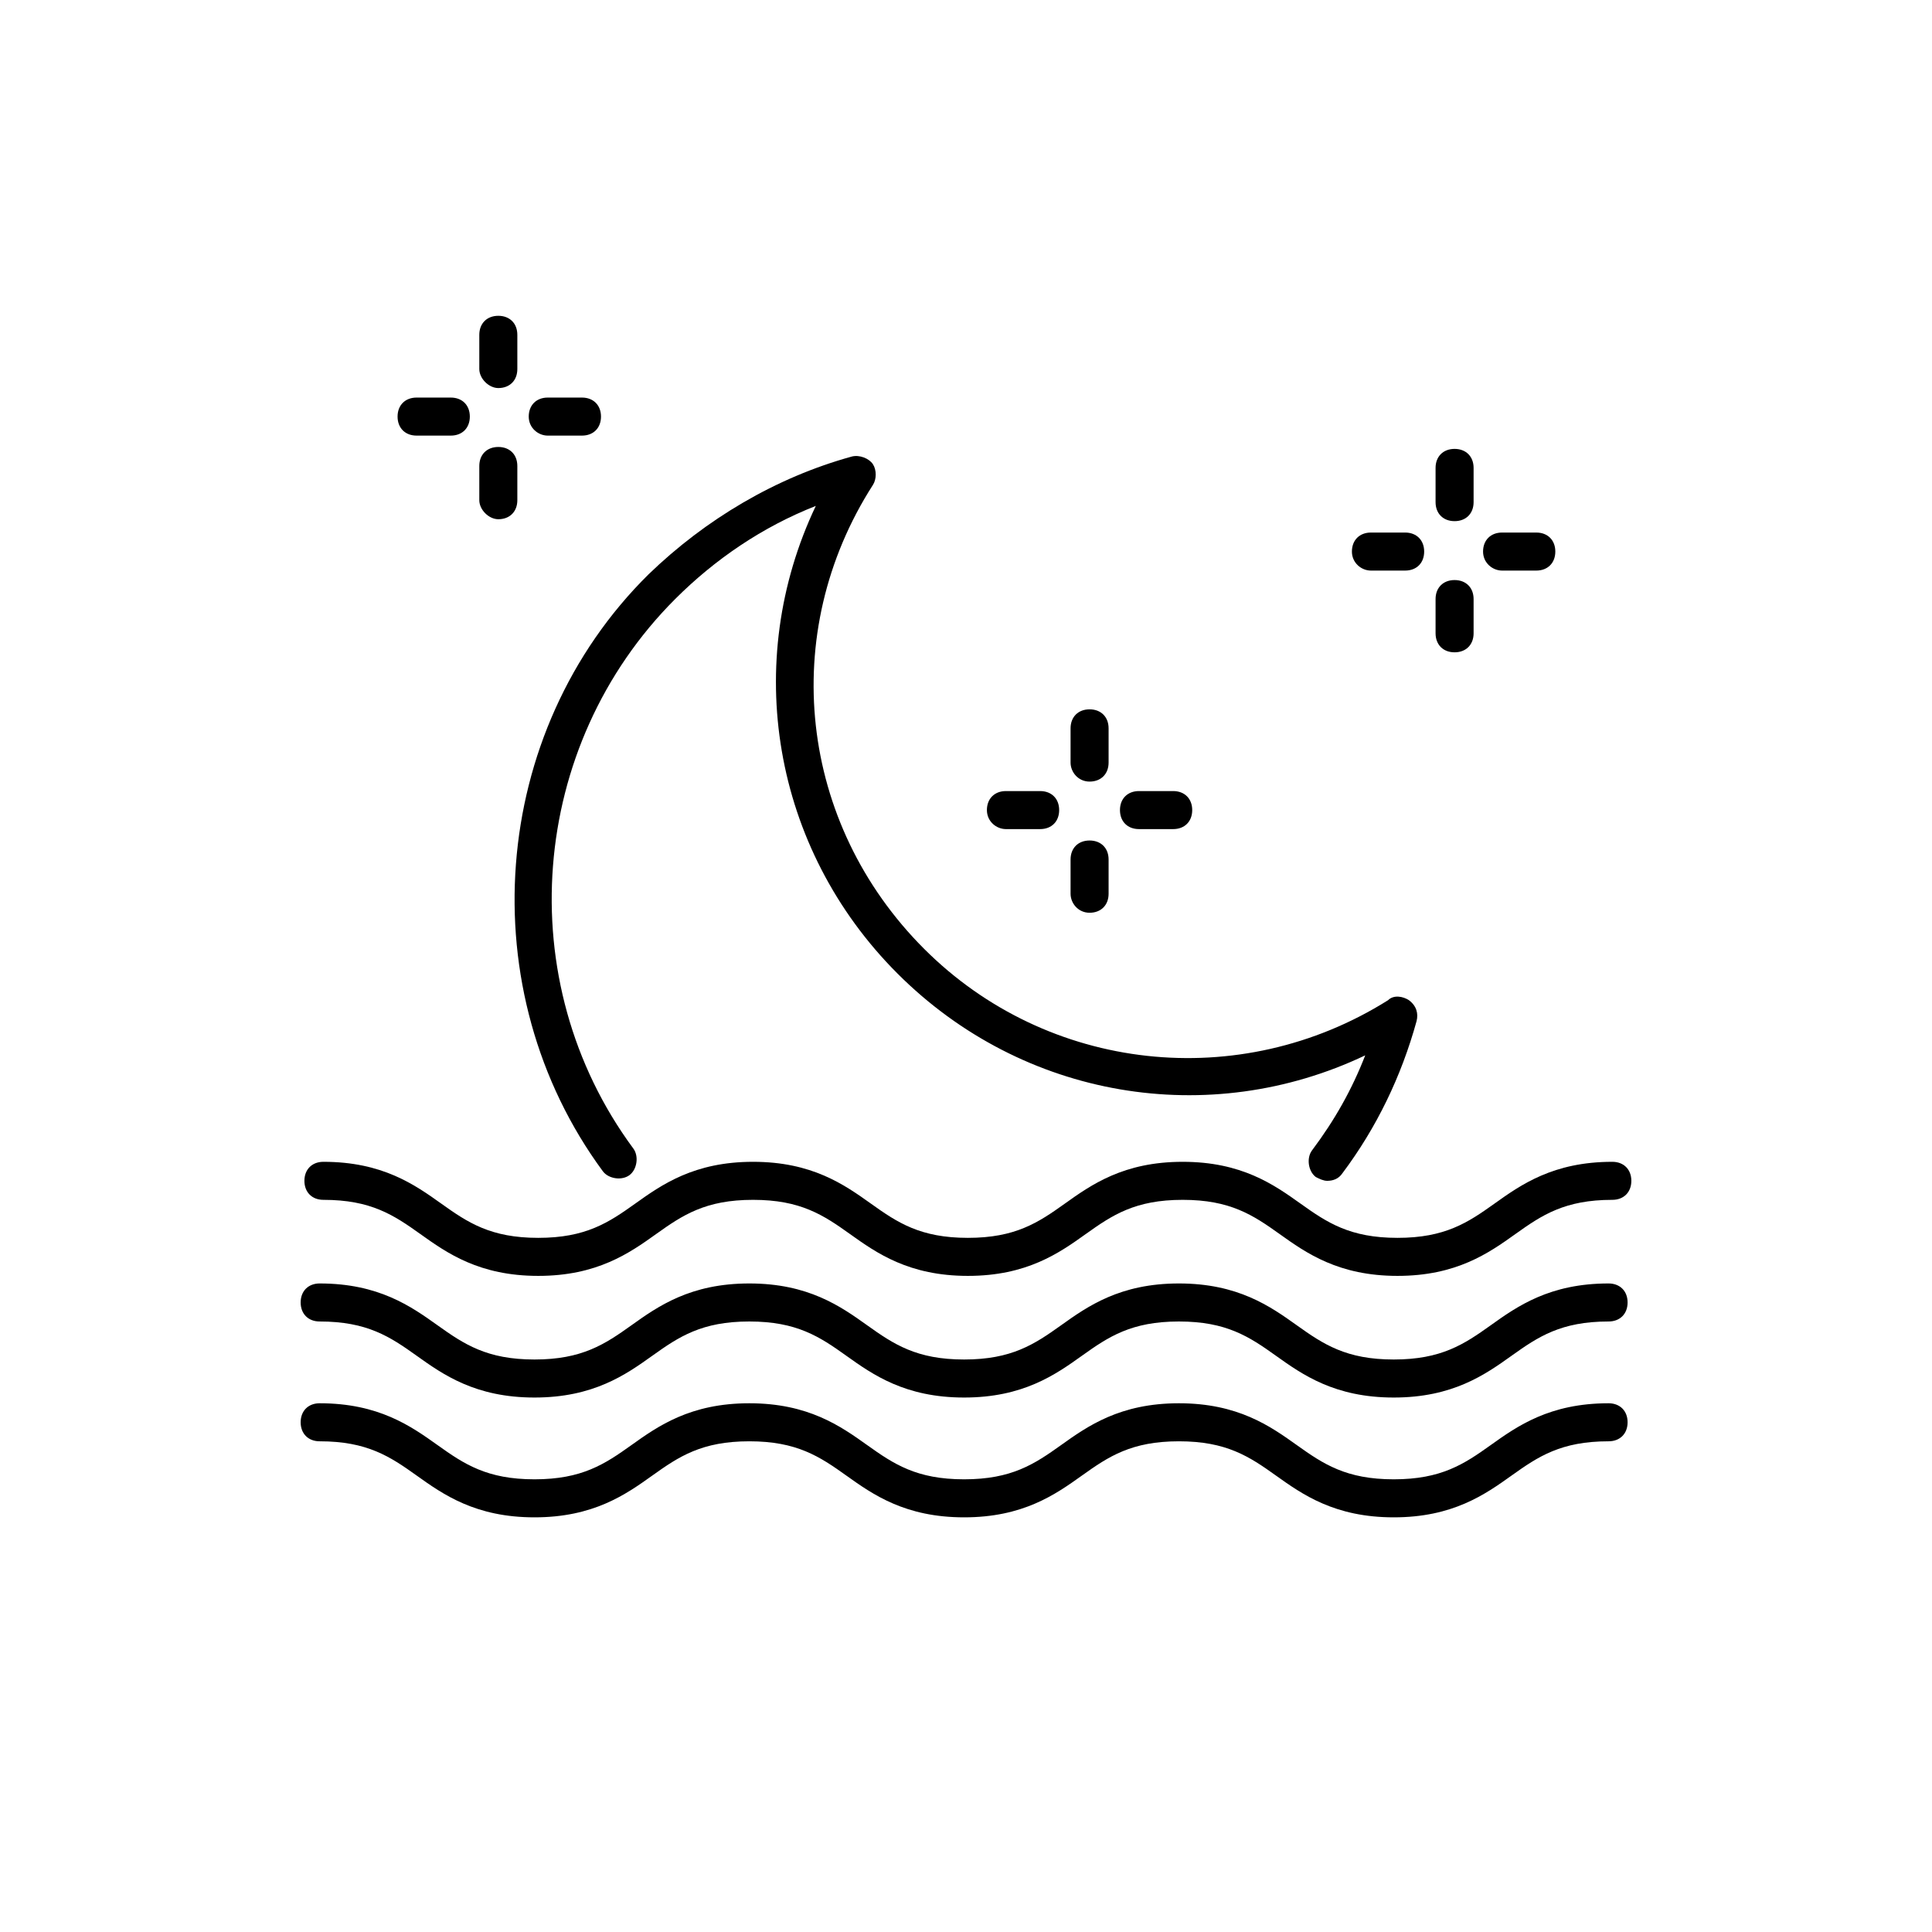
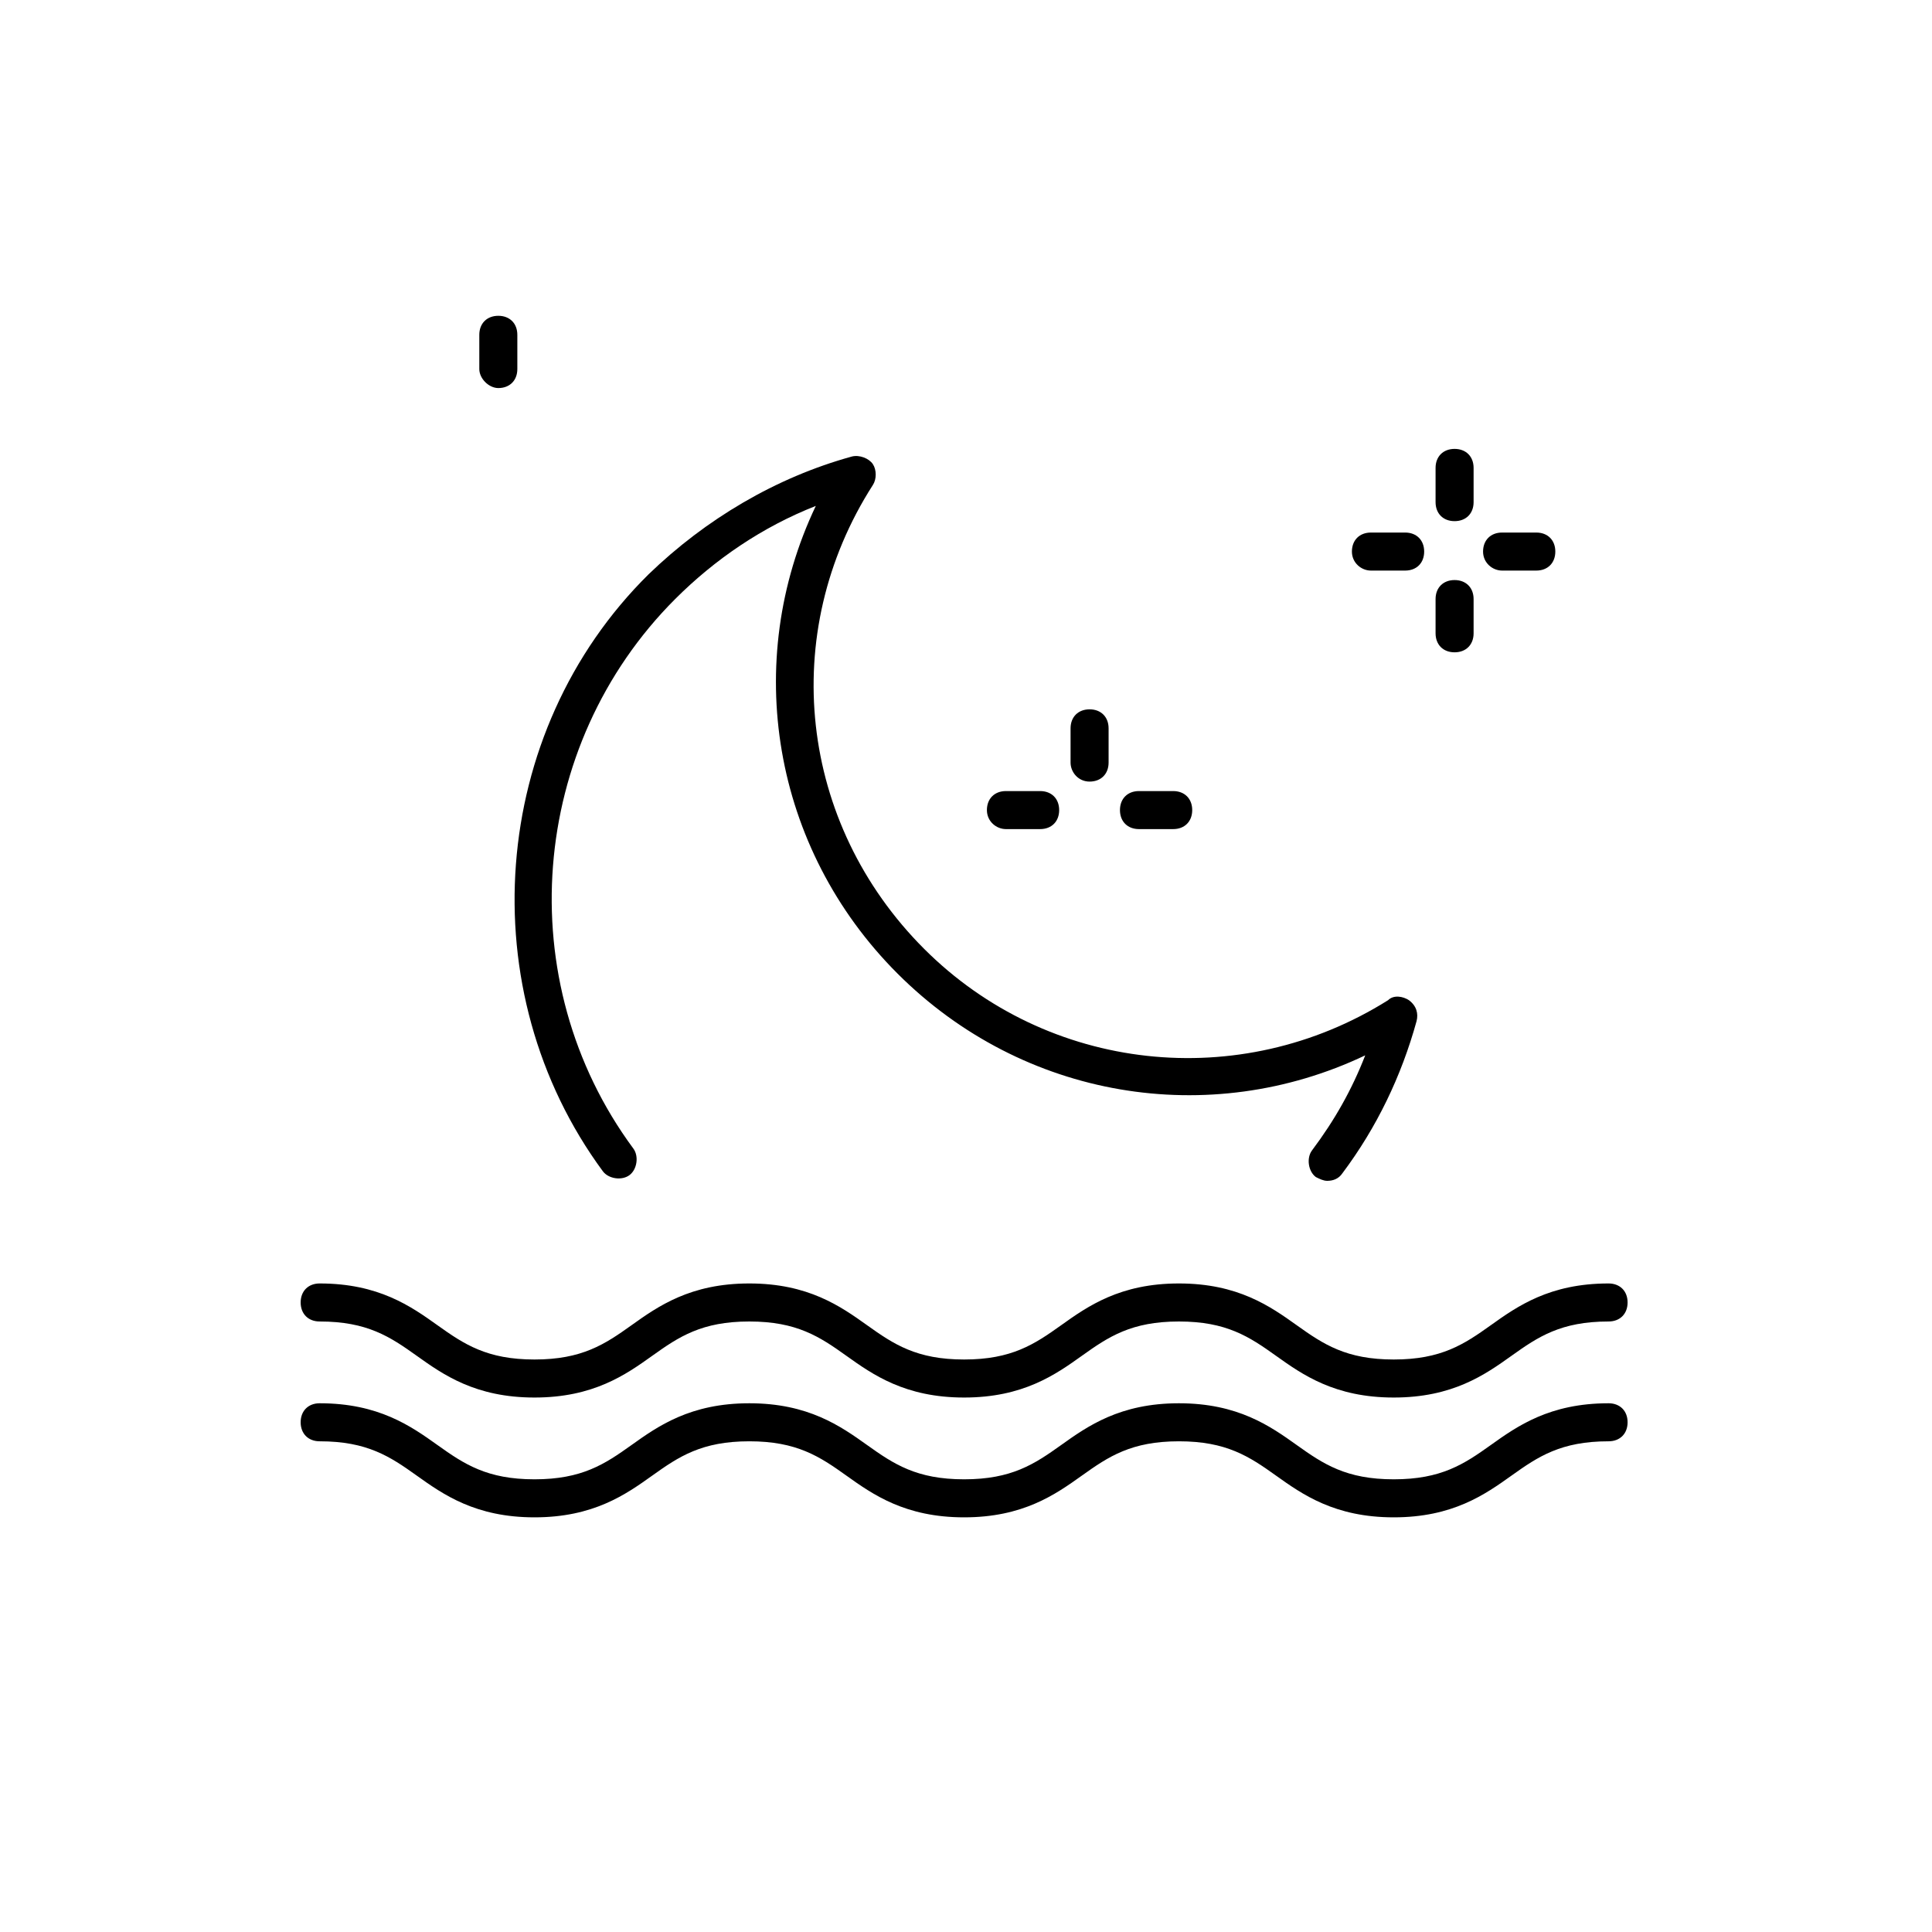
<svg xmlns="http://www.w3.org/2000/svg" fill="#000000" width="800px" height="800px" version="1.1" viewBox="144 144 512 512">
  <g>
-     <path d="m229.71 461.97c12.594 0 18.641 4.031 25.695 9.07 7.055 5.039 15.617 11.082 31.234 11.082s24.184-6.047 31.234-11.082c7.055-5.039 13.098-9.07 25.695-9.07 12.594 0 18.641 4.031 25.695 9.07 7.055 5.039 15.617 11.082 31.234 11.082s24.184-6.047 31.234-11.082c7.055-5.039 13.098-9.07 25.695-9.07 12.594 0 18.641 4.031 25.695 9.07 7.055 5.039 15.617 11.082 31.234 11.082s24.184-6.047 31.234-11.082c7.055-5.039 13.098-9.07 25.695-9.07 3.023 0 5.039-2.016 5.039-5.039 0-3.023-2.016-5.039-5.039-5.039-15.617 0-24.184 6.047-31.234 11.082-7.055 5.039-13.098 9.07-25.695 9.07-12.594 0-18.641-4.031-25.695-9.07-7.055-5.039-15.617-11.082-31.234-11.082-15.617 0-24.184 6.047-31.234 11.082-7.055 5.039-13.098 9.07-25.695 9.07-12.594 0-18.641-4.031-25.695-9.07-7.055-5.039-15.617-11.082-31.234-11.082-15.617 0-24.184 6.047-31.234 11.082-7.055 5.039-13.098 9.07-25.695 9.07-12.594 0-18.641-4.031-25.695-9.07-7.055-5.039-15.617-11.082-31.234-11.082-3.023 0-5.039 2.016-5.039 5.039 0 3.023 2.016 5.039 5.039 5.039z" />
    <path d="m570.29 484.13c-15.617 0-24.184 6.047-31.234 11.082-7.055 5.039-13.098 9.07-25.695 9.07-12.594 0-18.641-4.031-25.695-9.07-7.055-5.039-15.617-11.082-31.234-11.082-15.617 0-24.184 6.047-31.234 11.082-7.055 5.039-13.098 9.07-25.695 9.07-12.594 0-18.641-4.031-25.695-9.07-7.055-5.039-15.617-11.082-31.234-11.082-15.617 0-24.184 6.047-31.234 11.082-7.055 5.039-13.098 9.07-25.695 9.07-12.594 0-18.641-4.031-25.695-9.07-7.055-5.039-15.617-11.082-31.234-11.082-3.023 0-5.039 2.016-5.039 5.039s2.016 5.039 5.039 5.039c12.594 0 18.641 4.031 25.695 9.07 7.055 5.039 15.617 11.082 31.234 11.082 15.617 0 24.184-6.047 31.234-11.082 7.055-5.039 13.098-9.07 25.695-9.07 12.594 0 18.641 4.031 25.695 9.07 7.055 5.039 15.617 11.082 31.234 11.082 15.617 0 24.184-6.047 31.234-11.082 7.055-5.039 13.098-9.07 25.695-9.07 12.594 0 18.641 4.031 25.695 9.07 7.055 5.039 15.617 11.082 31.234 11.082 15.617 0 24.184-6.047 31.234-11.082 7.055-5.039 13.098-9.07 25.695-9.07 3.023 0 5.039-2.016 5.039-5.039s-2.016-5.039-5.039-5.039z" />
    <path d="m570.29 515.88c-15.617 0-24.184 6.047-31.234 11.082-7.055 5.039-13.098 9.07-25.695 9.07-12.594 0-18.641-4.031-25.695-9.07-7.055-5.039-15.617-11.082-31.234-11.082-15.617 0-24.184 6.047-31.234 11.082-7.055 5.039-13.098 9.07-25.695 9.07-12.594 0-18.641-4.031-25.695-9.07-7.055-5.039-15.617-11.082-31.234-11.082-15.617 0-24.184 6.047-31.234 11.082-7.055 5.039-13.098 9.07-25.695 9.07-12.594 0-18.641-4.031-25.695-9.07-7.055-5.039-15.617-11.082-31.234-11.082-3.023 0-5.039 2.016-5.039 5.039 0 3.023 2.016 5.039 5.039 5.039 12.594 0 18.641 4.031 25.695 9.07 7.055 5.039 15.617 11.082 31.234 11.082 15.617 0 24.184-6.047 31.234-11.082 7.055-5.039 13.098-9.07 25.695-9.07 12.594 0 18.641 4.031 25.695 9.07 7.055 5.039 15.617 11.082 31.234 11.082 15.617 0 24.184-6.047 31.234-11.082 7.055-5.039 13.098-9.07 25.695-9.07 12.594 0 18.641 4.031 25.695 9.07 7.055 5.039 15.617 11.082 31.234 11.082 15.617 0 24.184-6.047 31.234-11.082 7.055-5.039 13.098-9.07 25.695-9.07 3.023 0 5.039-2.016 5.039-5.039 0-3.023-2.016-5.039-5.039-5.039z" />
    <path d="m303.77 454.41c1.512 2.016 5.039 2.519 7.055 1.008s2.519-5.039 1.008-7.055c-32.746-44.336-27.711-106.81 11.082-145.6 10.578-10.578 23.176-19.145 37.281-24.688-19.648 41.312-11.586 90.688 21.664 123.94s82.625 41.312 123.94 21.664c-3.527 9.07-8.062 17.129-14.105 25.191-1.512 2.016-1.008 5.543 1.008 7.055 1.008 0.504 2.016 1.008 3.023 1.008 1.512 0 3.023-0.504 4.031-2.016 9.07-12.09 15.617-25.695 19.648-40.305 0.504-2.016 0-4.031-2.016-5.543-1.512-1.008-4.031-1.512-5.543 0-39.297 24.688-90.184 19.145-122.93-13.602-33.25-33.25-38.793-83.633-13.602-122.93 1.008-1.512 1.008-4.031 0-5.543-1.008-1.512-3.527-2.519-5.543-2.016-20.152 5.543-38.793 16.625-53.906 31.234-42.32 41.82-47.359 110.34-12.094 158.2z" />
-     <path d="m254.4 259.44h9.07c3.023 0 5.039-2.016 5.039-5.039 0-3.023-2.016-5.039-5.039-5.039h-9.07c-3.023 0-5.039 2.016-5.039 5.039 0 3.023 2.016 5.039 5.039 5.039z" />
    <path d="m276.06 246.84c3.023 0 5.039-2.016 5.039-5.039v-9.07c0-3.023-2.016-5.039-5.039-5.039s-5.039 2.016-5.039 5.039v9.07c0 2.519 2.519 5.039 5.039 5.039z" />
-     <path d="m289.16 259.44h9.07c3.023 0 5.039-2.016 5.039-5.039 0-3.023-2.016-5.039-5.039-5.039h-9.07c-3.023 0-5.039 2.016-5.039 5.039 0 3.023 2.519 5.039 5.039 5.039z" />
-     <path d="m276.06 281.6c3.023 0 5.039-2.016 5.039-5.039v-9.07c0-3.023-2.016-5.039-5.039-5.039s-5.039 2.016-5.039 5.039v9.07c0 2.523 2.519 5.039 5.039 5.039z" />
    <path d="m410.58 363.72h9.07c3.023 0 5.039-2.016 5.039-5.039 0-3.023-2.016-5.039-5.039-5.039h-9.07c-3.023 0-5.039 2.016-5.039 5.039 0 3.027 2.519 5.039 5.039 5.039z" />
    <path d="m432.75 351.13c3.023 0 5.039-2.016 5.039-5.039v-9.07c0-3.023-2.016-5.039-5.039-5.039-3.023 0-5.039 2.016-5.039 5.039v9.07c0 2.519 2.016 5.039 5.039 5.039z" />
    <path d="m445.84 363.72h9.07c3.023 0 5.039-2.016 5.039-5.039 0-3.023-2.016-5.039-5.039-5.039h-9.07c-3.023 0-5.039 2.016-5.039 5.039 0.004 3.027 2.019 5.039 5.039 5.039z" />
-     <path d="m432.75 385.89c3.023 0 5.039-2.016 5.039-5.039v-9.07c0-3.023-2.016-5.039-5.039-5.039-3.023 0-5.039 2.016-5.039 5.039v9.07c0 2.519 2.016 5.039 5.039 5.039z" />
    <path d="m507.31 295.21h9.07c3.023 0 5.039-2.016 5.039-5.039 0-3.023-2.016-5.039-5.039-5.039h-9.07c-3.023 0-5.039 2.016-5.039 5.039 0.004 3.023 2.519 5.039 5.039 5.039z" />
    <path d="m529.48 282.11c3.023 0 5.039-2.016 5.039-5.039v-9.07c0-3.023-2.016-5.039-5.039-5.039-3.023 0-5.039 2.016-5.039 5.039v9.07c0.004 3.027 2.016 5.039 5.039 5.039z" />
    <path d="m542.07 295.21h9.066c3.023 0 5.039-2.016 5.039-5.039 0-3.023-2.016-5.039-5.039-5.039h-9.07c-3.023 0-5.039 2.016-5.039 5.039 0.004 3.023 2.523 5.039 5.043 5.039z" />
    <path d="m529.48 316.87c3.023 0 5.039-2.016 5.039-5.039v-9.07c0-3.023-2.016-5.039-5.039-5.039-3.023 0-5.039 2.016-5.039 5.039v9.07c0.004 3.023 2.016 5.039 5.039 5.039z" />
  </g>
</svg>